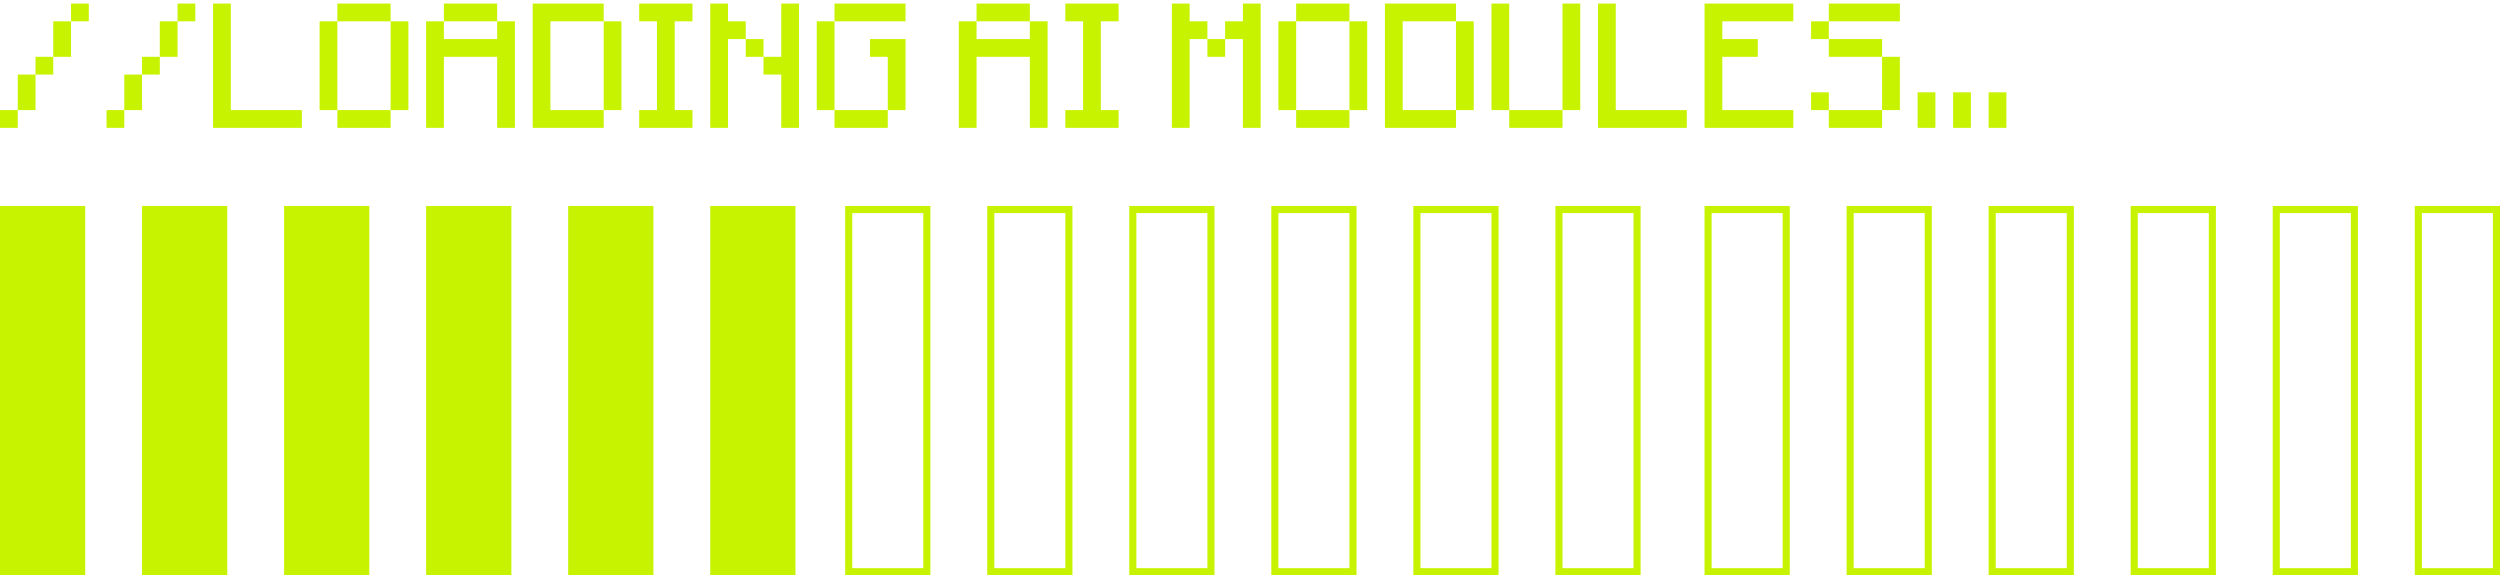
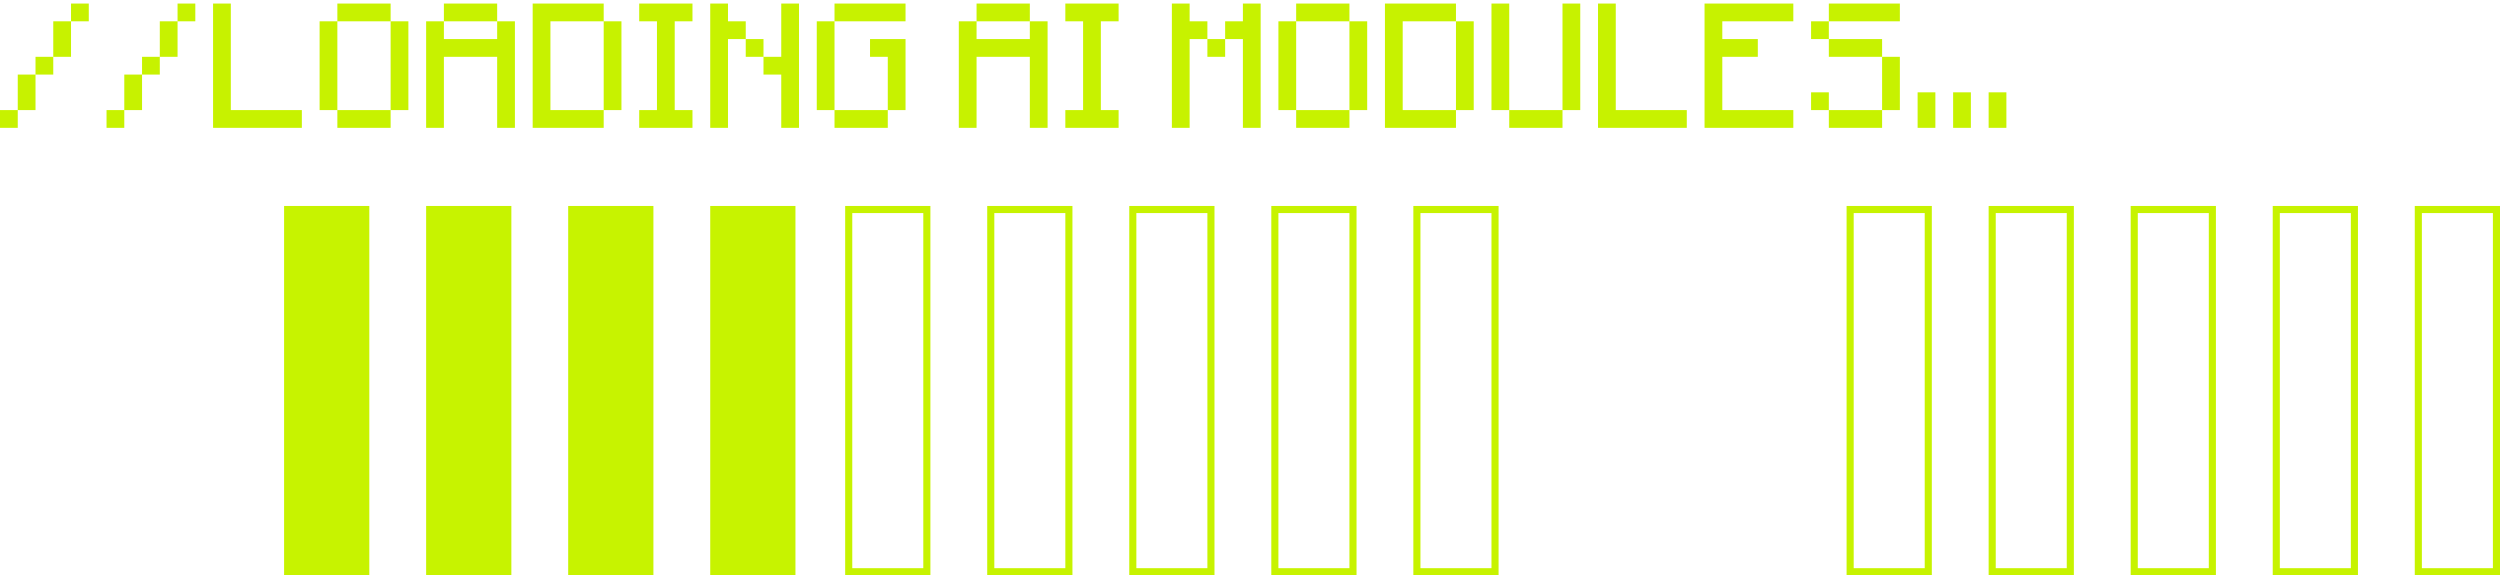
<svg xmlns="http://www.w3.org/2000/svg" width="352" height="81" viewBox="0 0 352 81" fill="none">
-   <rect y="29" width="12" height="52" fill="#C7F300" />
-   <rect x="20" y="29" width="12" height="52" fill="#C7F300" />
  <rect x="40" y="29" width="12" height="52" fill="#C7F300" />
  <rect x="60" y="29" width="12" height="52" fill="#C7F300" />
  <rect x="80" y="29" width="12" height="52" fill="#C7F300" />
  <rect x="100" y="29" width="12" height="52" fill="#C7F300" />
  <rect x="119.5" y="29.5" width="11" height="51" stroke="#C7F300" />
  <rect x="139.5" y="29.5" width="11" height="51" stroke="#C7F300" />
  <rect x="159.5" y="29.5" width="11" height="51" stroke="#C7F300" />
  <rect x="179.5" y="29.5" width="11" height="51" stroke="#C7F300" />
  <rect x="199.5" y="29.5" width="11" height="51" stroke="#C7F300" />
-   <rect x="219.5" y="29.5" width="11" height="51" stroke="#C7F300" />
-   <rect x="240.5" y="29.5" width="11" height="51" stroke="#C7F300" />
  <rect x="260.5" y="29.5" width="11" height="51" stroke="#C7F300" />
  <rect x="280.5" y="29.5" width="11" height="51" stroke="#C7F300" />
  <rect x="300.5" y="29.5" width="11" height="51" stroke="#C7F300" />
  <rect x="320.5" y="29.5" width="11" height="51" stroke="#C7F300" />
  <rect x="340.5" y="29.5" width="11" height="51" stroke="#C7F300" />
-   <path d="M0 18V15.5H2.5V18H0ZM2.5 15.5V10.5H5V15.5H2.5ZM5 10.5V8H7.5V10.5H5ZM7.5 8V3H10V8H7.5ZM10 3V0.5H12.5V3H10ZM15 18V15.5H17.5V18H15ZM17.5 15.5V10.5H20V15.5H17.5ZM20 10.5V8H22.5V10.5H20ZM22.5 8V3H25V8H22.5ZM25 3V0.5H27.5V3H25ZM30 18V0.5H32.5V15.5H42.5V18H30ZM47.5 18V15.5H55V18H47.5ZM45 15.5V3H47.5V15.5H45ZM55 15.5V3H57.5V15.5H55ZM47.5 3V0.5H55V3H47.5ZM60 18V3H62.5V5.5H70V3H72.5V18H70V8H62.5V18H60ZM62.5 3V0.5H70V3H62.5ZM85 15.5V3H87.5V15.5H85ZM75 18V0.5H85V3H77.5V15.5H85V18H75ZM90 18V15.5H92.5V3H90V0.5H97.5V3H95V15.5H97.5V18H90ZM105 8V5.5H107.5V8H105ZM100 18V0.5H102.5V3H105V5.5H102.5V18H100ZM110 18V10.5H107.5V8H110V0.5H112.5V18H110ZM117.5 18V15.5H125V18H117.5ZM125 15.5V8H122.5V5.5H127.5V15.5H125ZM115 15.5V3H117.5V15.5H115ZM117.5 3V0.5H127.5V3H117.5ZM135 18V3H137.5V5.5H145V3H147.5V18H145V8H137.5V18H135ZM137.5 3V0.5H145V3H137.5ZM150 18V15.5H152.5V3H150V0.5H157.5V3H155V15.5H157.5V18H150ZM170 8V5.5H172.5V8H170ZM165 18V0.5H167.5V3H170V5.5H167.5V18H165ZM175 18V5.5H172.5V3H175V0.5H177.5V18H175ZM182.5 18V15.5H190V18H182.5ZM180 15.5V3H182.5V15.5H180ZM190 15.5V3H192.5V15.5H190ZM182.5 3V0.5H190V3H182.5ZM205 15.5V3H207.5V15.5H205ZM195 18V0.5H205V3H197.5V15.5H205V18H195ZM212.5 18V15.5H220V18H212.5ZM210 15.5V0.5H212.5V15.5H210ZM220 15.5V0.5H222.5V15.5H220ZM225 18V0.5H227.5V15.5H237.5V18H225ZM240 18V0.5H252.5V3H242.5V5.5H247.5V8H242.5V15.5H252.5V18H240ZM257.5 18V15.5H265V18H257.5ZM255 15.5V13H257.5V15.5H255ZM265 15.5V8H267.5V15.5H265ZM257.5 8V5.5H265V8H257.5ZM255 5.5V3H257.5V5.5H255ZM257.5 3V0.5H267.5V3H257.5ZM270 18V13H272.5V18H270ZM275 18V13H277.5V18H275ZM280 18V13H282.5V18H280Z" fill="#C7F200" />
+   <path d="M0 18V15.5H2.5V18H0ZM2.5 15.5V10.5H5V15.5H2.5ZM5 10.5V8H7.5V10.5H5ZM7.5 8V3H10V8H7.5ZM10 3V0.5H12.5V3H10ZM15 18V15.5H17.5V18H15ZM17.5 15.5V10.5H20V15.5H17.5ZM20 10.5V8H22.5V10.5H20ZM22.5 8V3H25V8H22.5ZM25 3V0.5H27.5V3H25ZM30 18V0.5H32.5V15.5H42.5V18H30ZM47.5 18V15.5H55V18H47.5ZM45 15.5V3H47.5V15.5H45ZM55 15.5V3H57.5V15.5H55ZM47.5 3V0.5H55V3H47.5ZM60 18V3H62.5V5.5H70V3H72.5V18H70V8H62.5V18H60ZM62.5 3V0.5H70V3H62.5ZM85 15.5V3H87.5V15.5H85ZM75 18V0.5H85V3H77.5V15.5H85V18H75ZM90 18V15.5H92.5V3H90V0.5H97.5V3H95V15.5H97.5V18H90ZM105 8V5.5H107.5V8H105ZM100 18V0.5H102.5V3H105V5.5H102.5V18H100ZM110 18V10.5H107.5V8H110V0.5H112.5V18H110ZM117.5 18V15.5H125V18H117.5ZM125 15.5V8H122.5V5.5H127.5V15.5ZM115 15.5V3H117.5V15.5H115ZM117.5 3V0.5H127.5V3H117.5ZM135 18V3H137.5V5.5H145V3H147.5V18H145V8H137.5V18H135ZM137.5 3V0.5H145V3H137.5ZM150 18V15.5H152.5V3H150V0.5H157.5V3H155V15.5H157.5V18H150ZM170 8V5.5H172.5V8H170ZM165 18V0.5H167.5V3H170V5.5H167.5V18H165ZM175 18V5.5H172.5V3H175V0.5H177.5V18H175ZM182.5 18V15.5H190V18H182.5ZM180 15.5V3H182.5V15.5H180ZM190 15.5V3H192.5V15.5H190ZM182.5 3V0.5H190V3H182.5ZM205 15.5V3H207.5V15.5H205ZM195 18V0.5H205V3H197.5V15.5H205V18H195ZM212.5 18V15.5H220V18H212.5ZM210 15.5V0.5H212.5V15.5H210ZM220 15.5V0.5H222.5V15.5H220ZM225 18V0.5H227.5V15.5H237.5V18H225ZM240 18V0.5H252.5V3H242.5V5.5H247.5V8H242.5V15.5H252.5V18H240ZM257.5 18V15.5H265V18H257.5ZM255 15.5V13H257.5V15.5H255ZM265 15.5V8H267.5V15.5H265ZM257.5 8V5.5H265V8H257.5ZM255 5.5V3H257.5V5.5H255ZM257.5 3V0.5H267.5V3H257.5ZM270 18V13H272.5V18H270ZM275 18V13H277.5V18H275ZM280 18V13H282.5V18H280Z" fill="#C7F200" />
</svg>